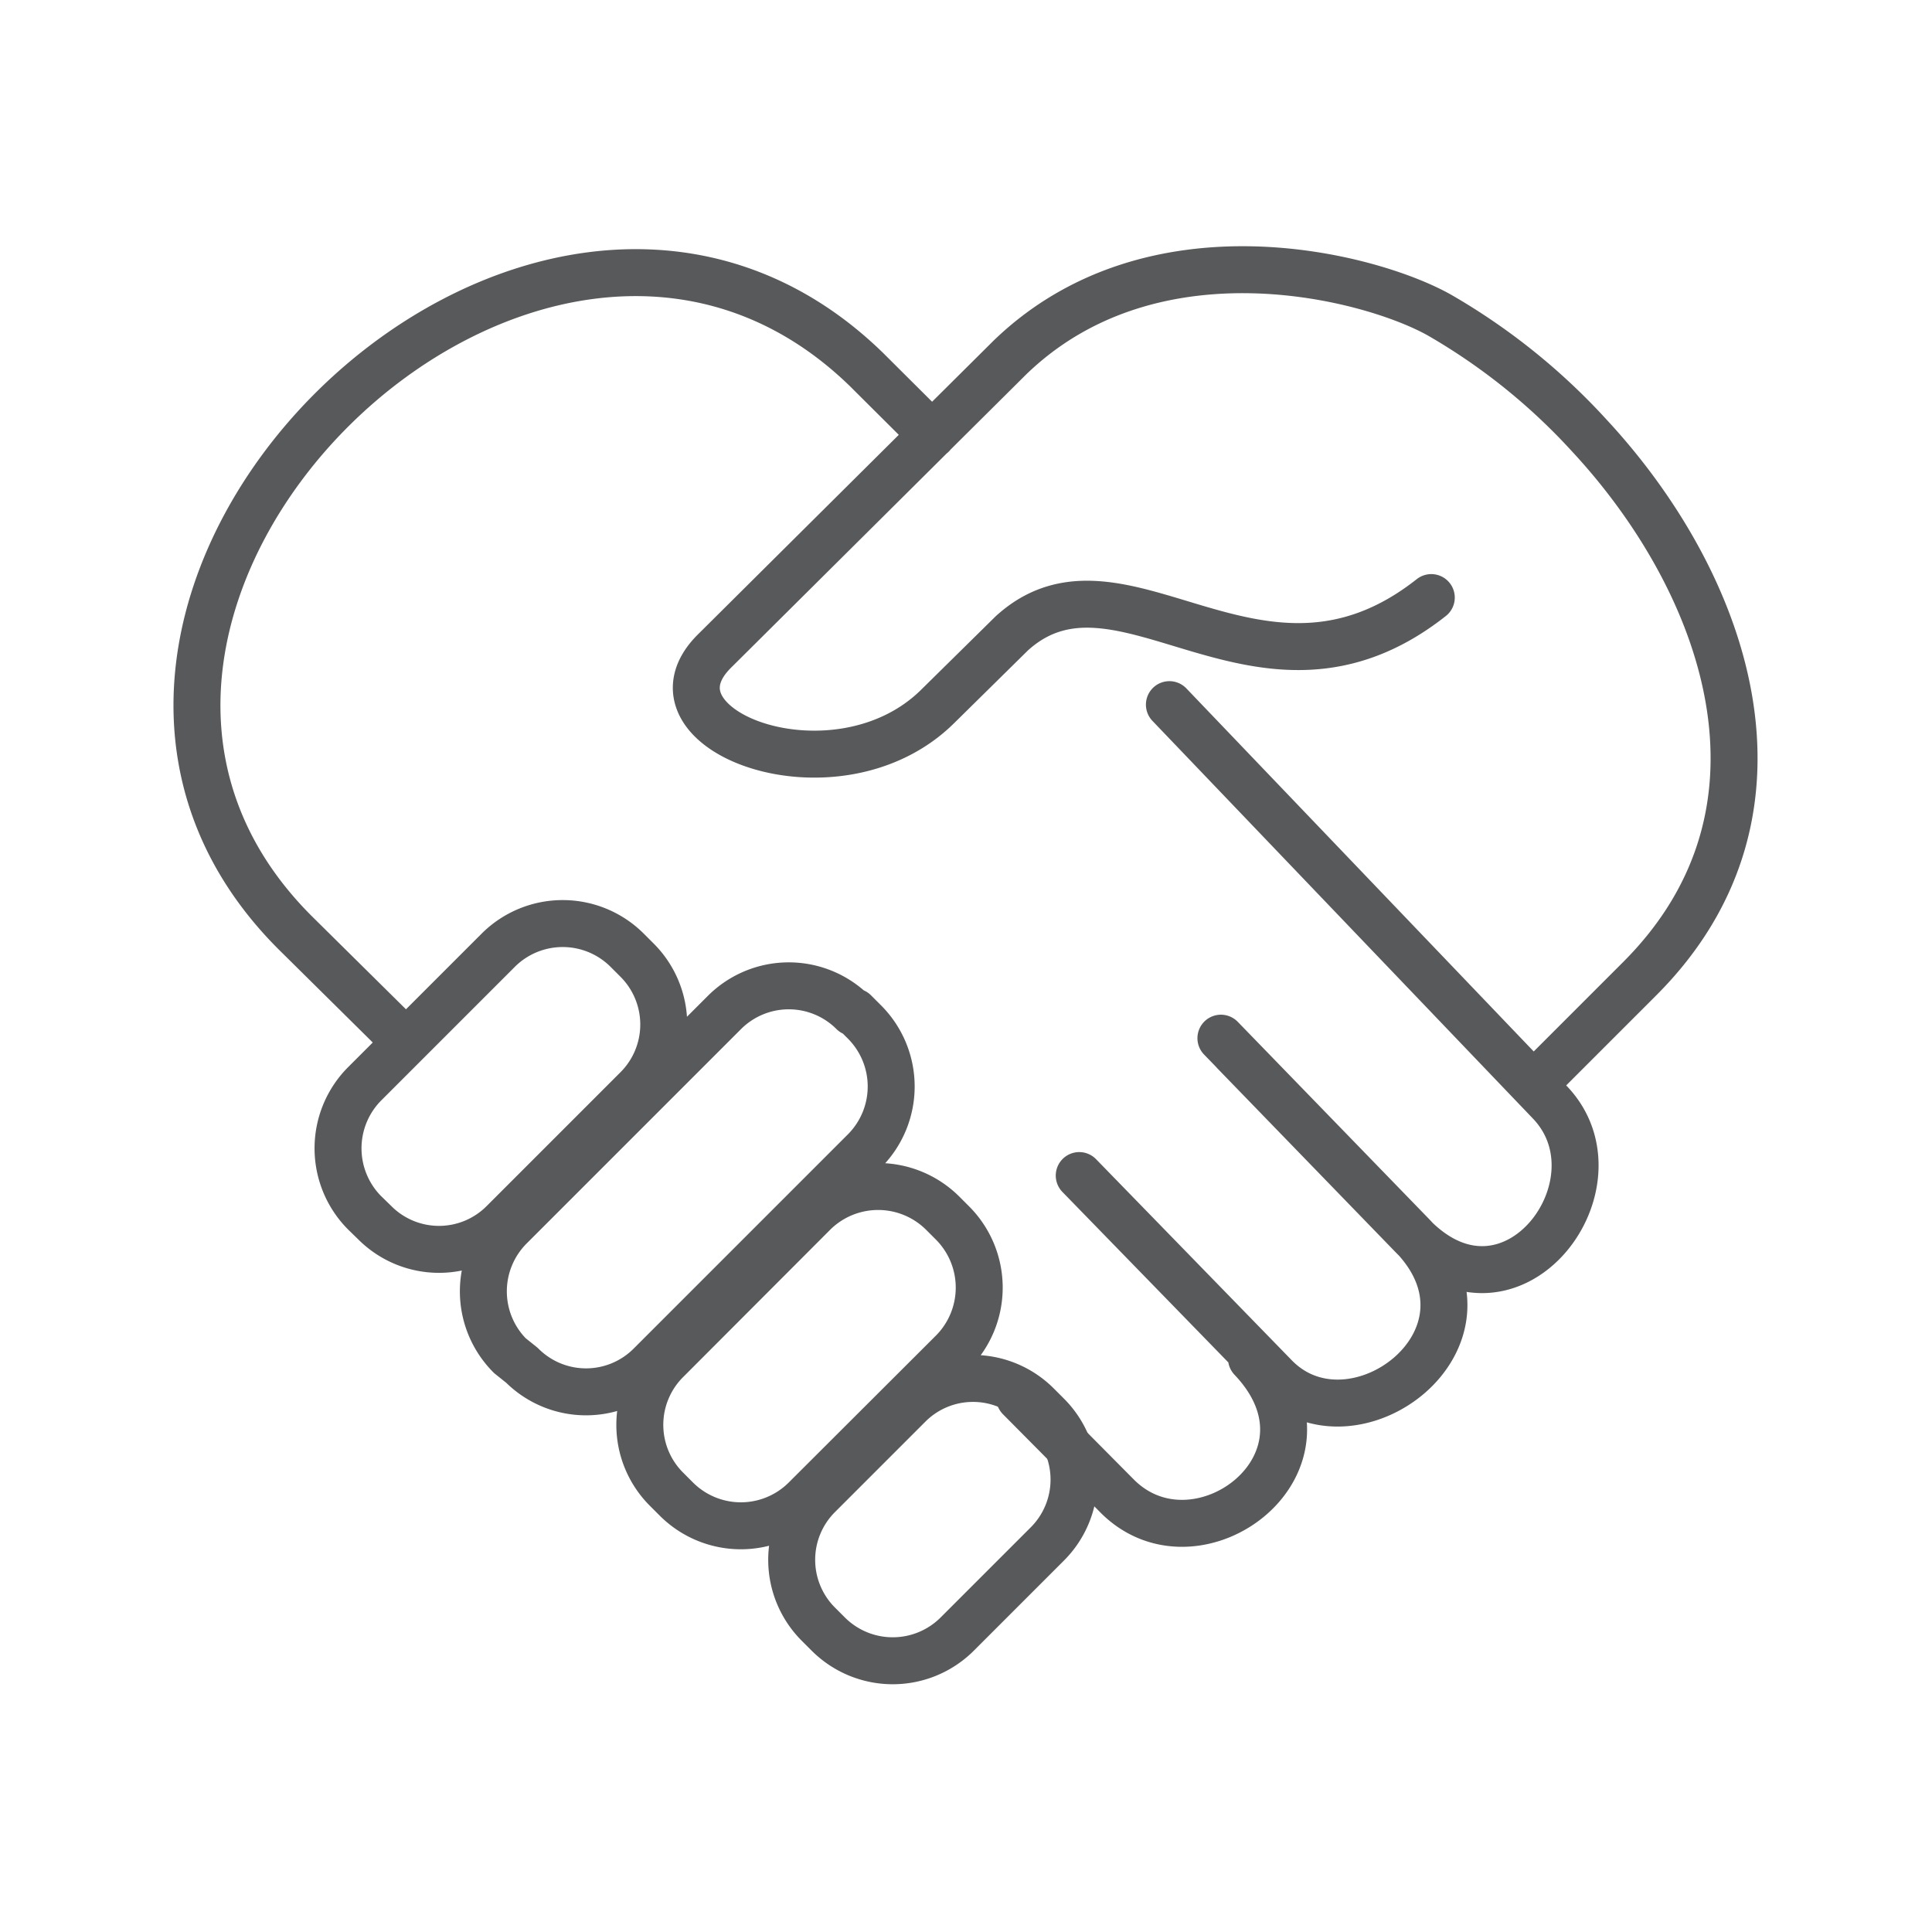
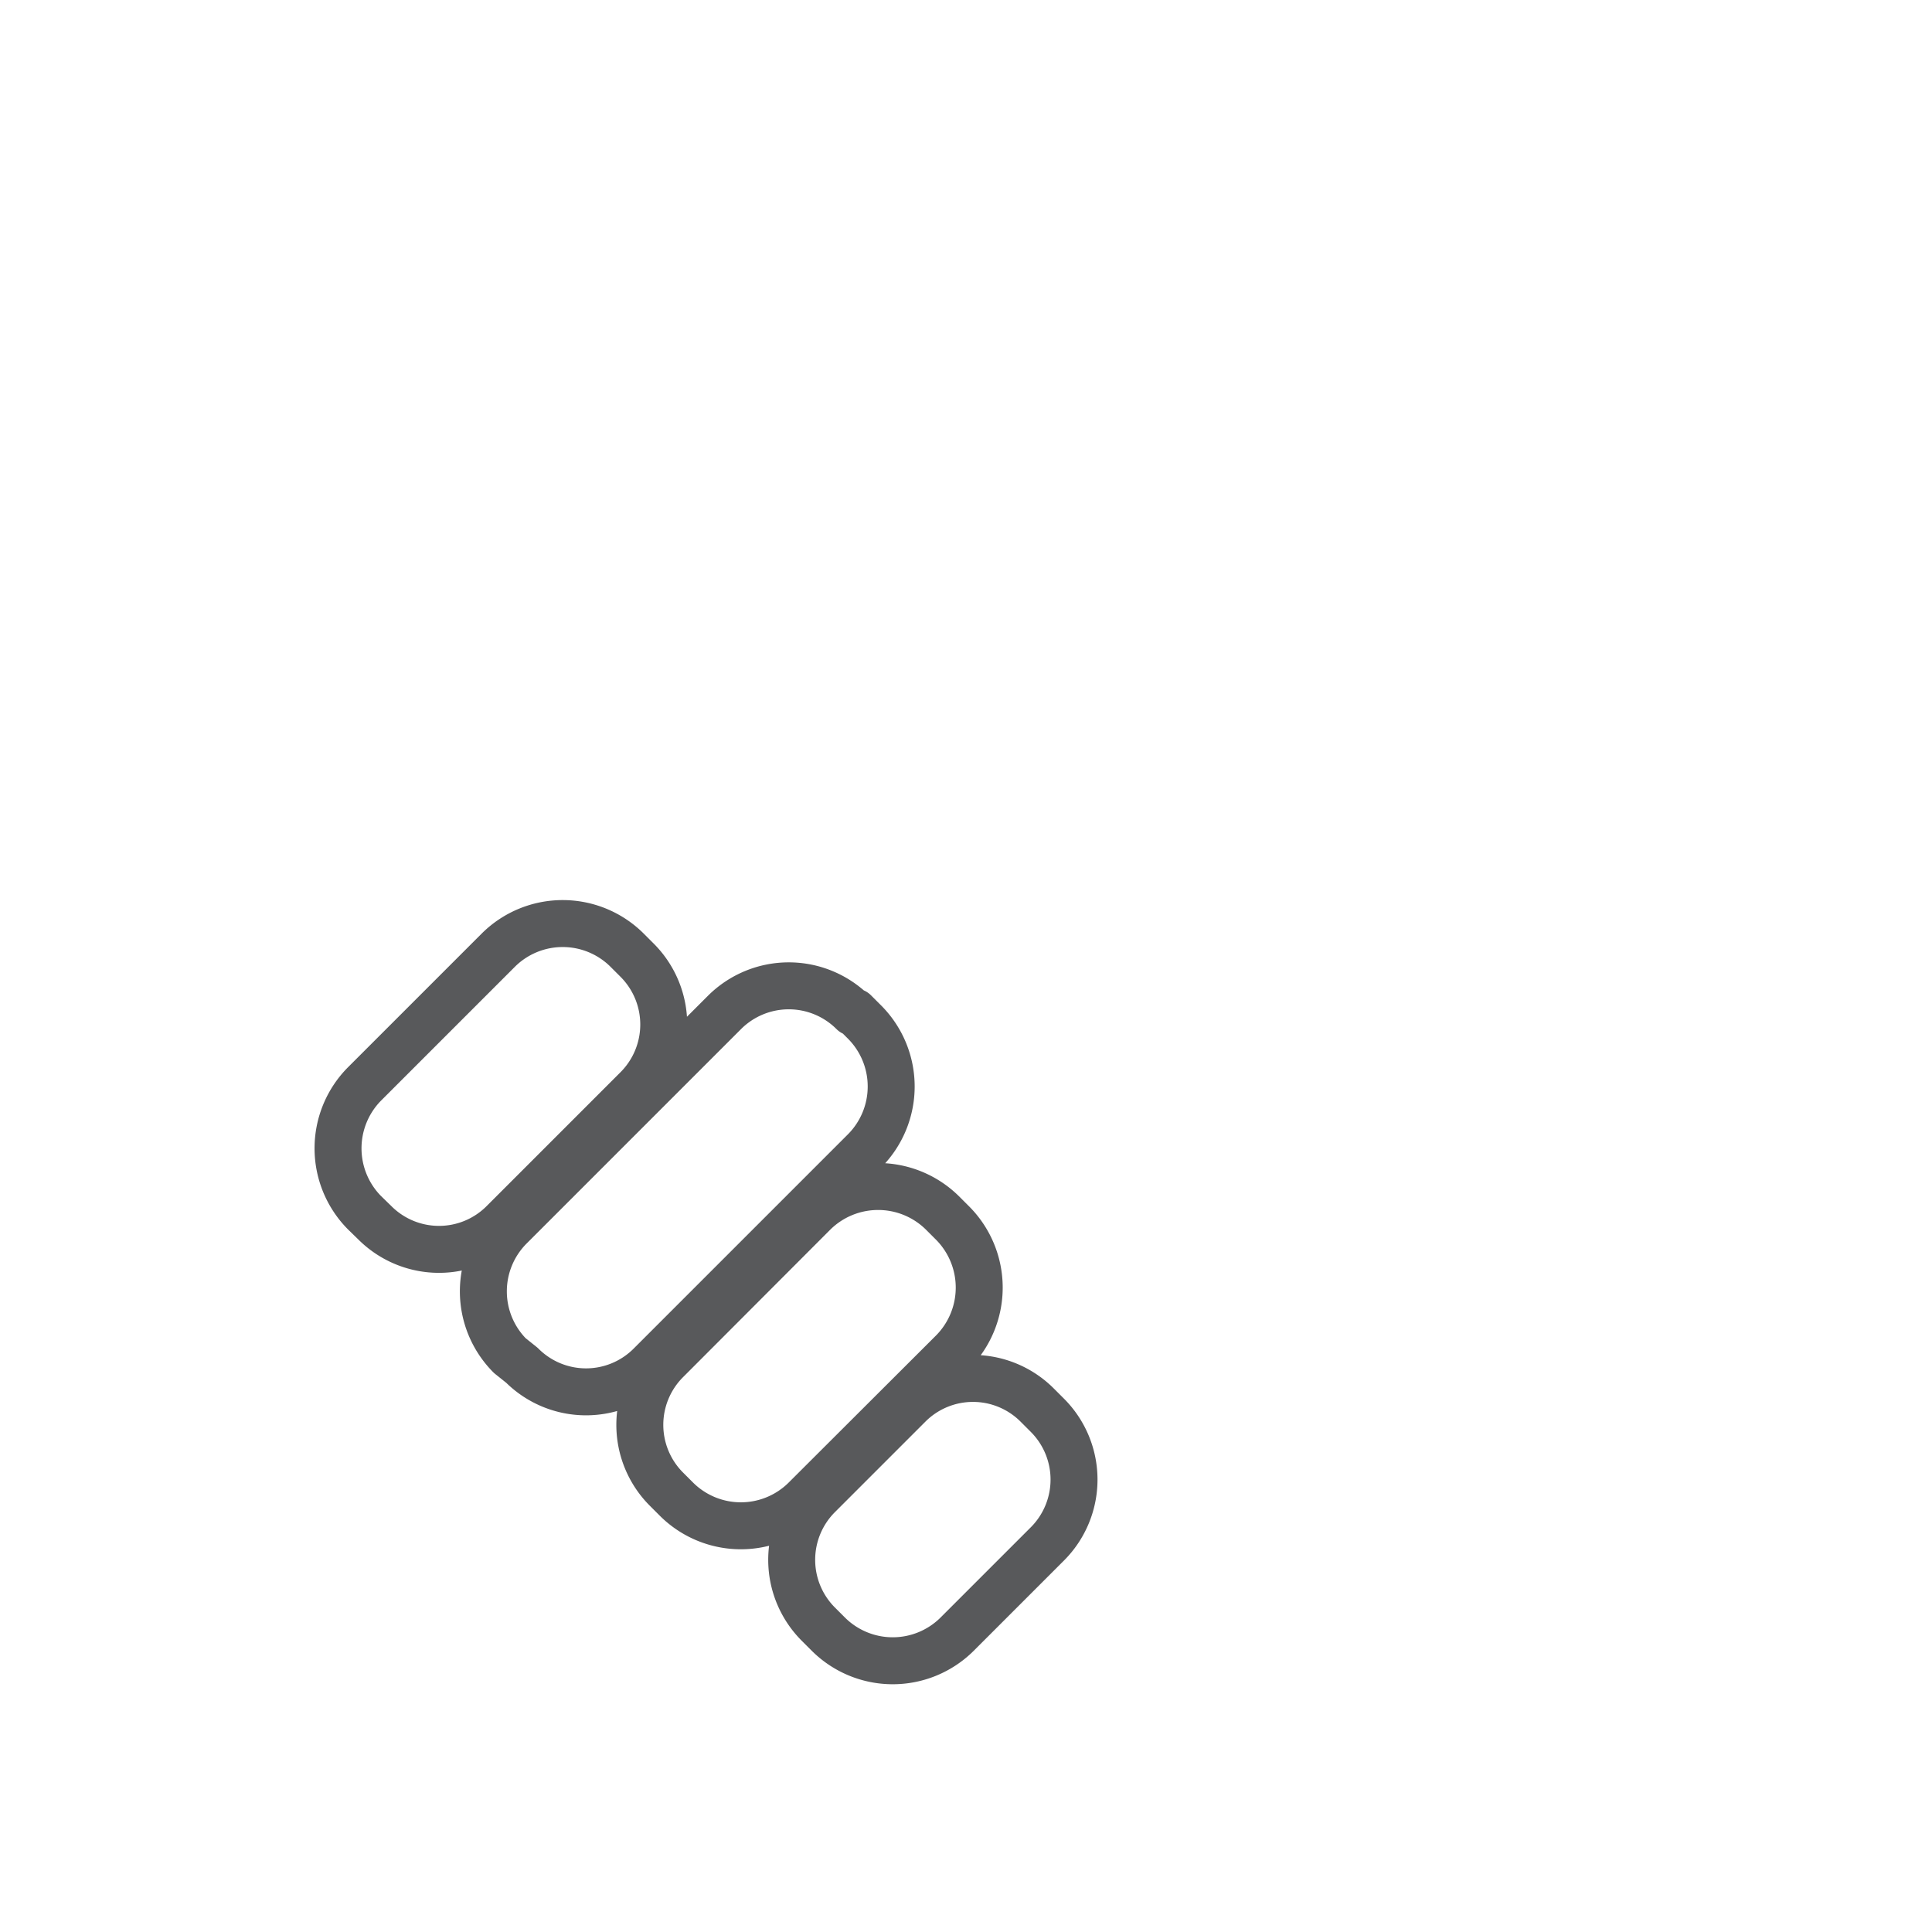
<svg xmlns="http://www.w3.org/2000/svg" id="Layer_1" data-name="Layer 1" viewBox="0 0 72 72">
  <defs>
    <style>.cls-1,.cls-2{fill:none;}.cls-2{stroke:#58595b;stroke-linecap:round;stroke-linejoin:round;stroke-width:1.75px;}</style>
  </defs>
-   <rect class="cls-1" y="-0.03" width="72" height="72" />
-   <path class="cls-2" d="M57.44,40.14l3.66-3.66c6.31-6.3,3.19-14.81-1.89-20.27a23.35,23.35,0,0,0-5.57-4.47c-2.58-1.45-10.67-3.57-16,1.58l-11,10.93c-3,2.95,4.52,5.81,8.3,2.08l2.77-2.73c4.09-3.71,9.23,3.72,15.63-1.33M14.69,38.41,11,34.76c-12.18-12.16,8.92-33,21.28-21l2.46,2.45m8.84,10.05L57.75,41.07c2.89,3-1.4,8.79-5.1,5L46,39.21m-5.78,4.6,7.29,7.49c2.91,3,8.82-1.43,5.12-5.26l-7.13-7.35M38,52.09l3.64,3.67c3,3,8.67-1.27,5-5.13" />
  <path class="cls-2" d="M23.36,35.4l.39.39a3.39,3.39,0,0,1,0,4.78l-5,5a3.38,3.38,0,0,1-4.78,0l-.39-.38a3.41,3.41,0,0,1,0-4.79l5-5a3.4,3.4,0,0,1,4.78,0Zm8.48,2.31.39.39a3.4,3.4,0,0,1,0,4.78l-8,8a3.38,3.38,0,0,1-4.78,0L19,50.52a3.4,3.4,0,0,1,0-4.79l8-8a3.39,3.39,0,0,1,4.79,0Zm3.28,7.49.39.39a3.41,3.41,0,0,1,0,4.79L30,55.88a3.4,3.4,0,0,1-4.78,0l-.39-.39a3.39,3.39,0,0,1,0-4.78l5.5-5.51a3.41,3.41,0,0,1,4.79,0Zm3.53,7.16.39.39a3.39,3.39,0,0,1,0,4.78l-3.38,3.38a3.4,3.4,0,0,1-4.78,0l-.39-.39a3.39,3.39,0,0,1,0-4.78l3.38-3.38a3.38,3.38,0,0,1,4.78,0Z" />
</svg>